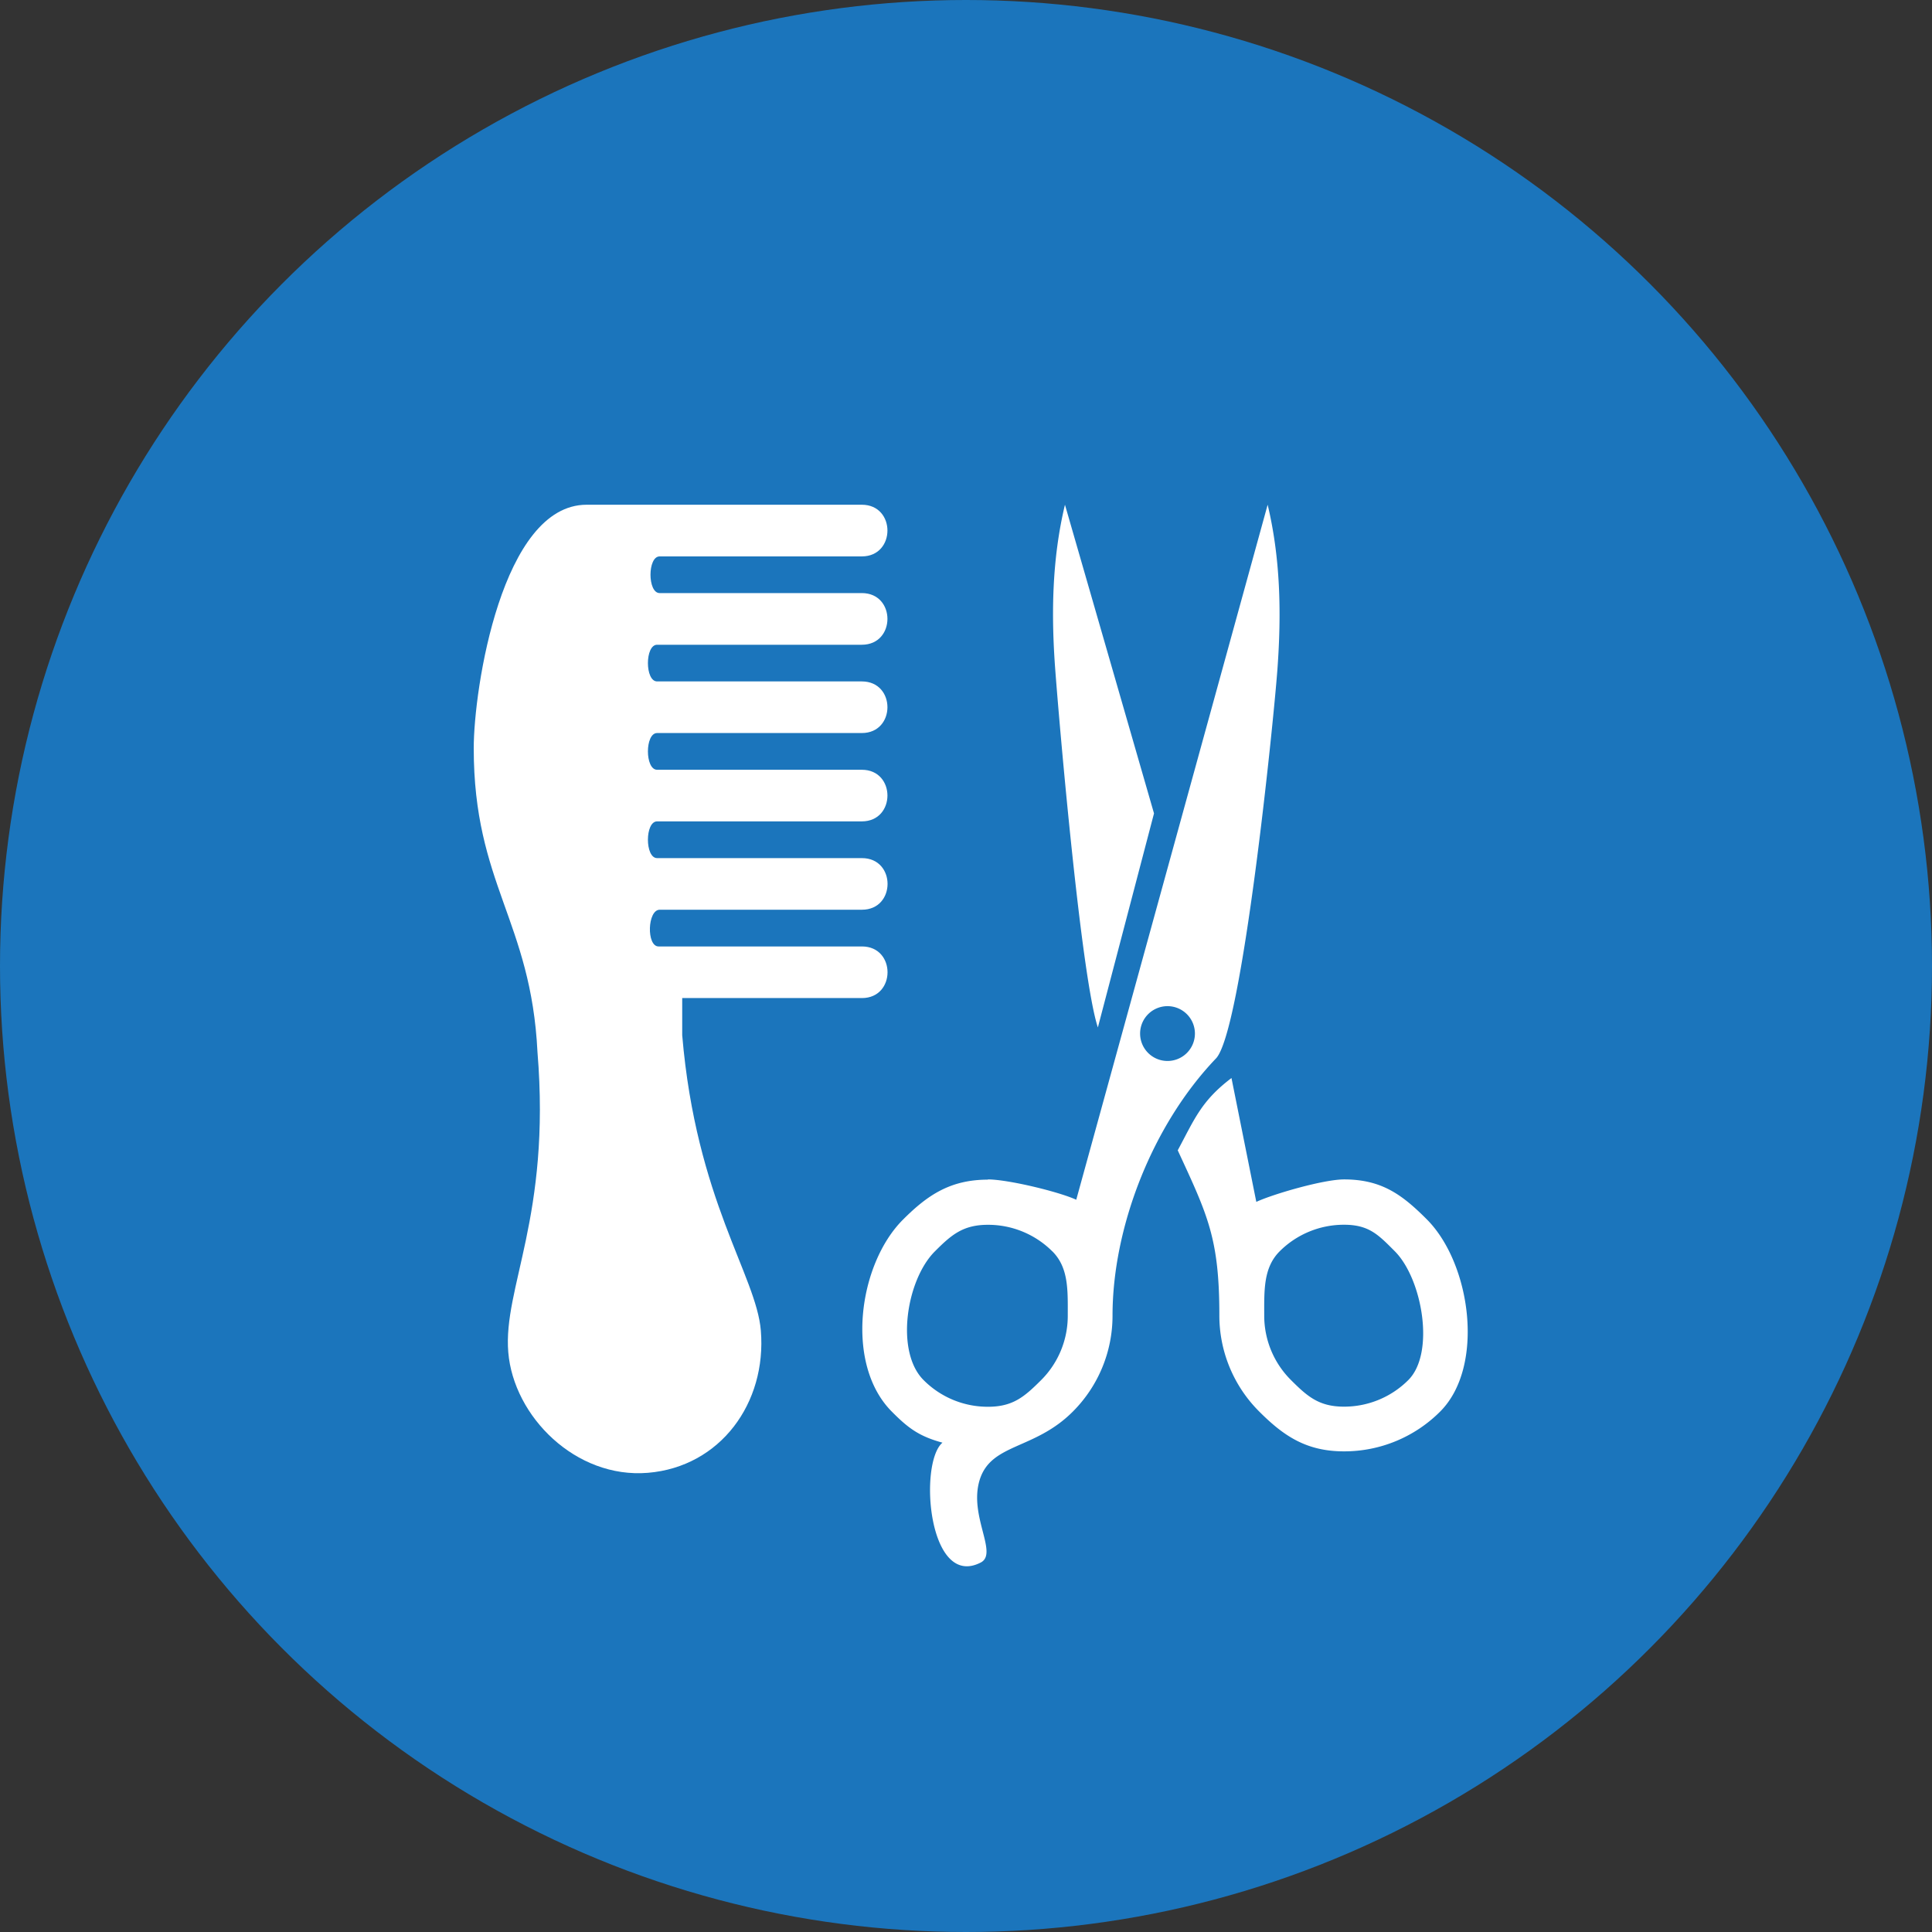
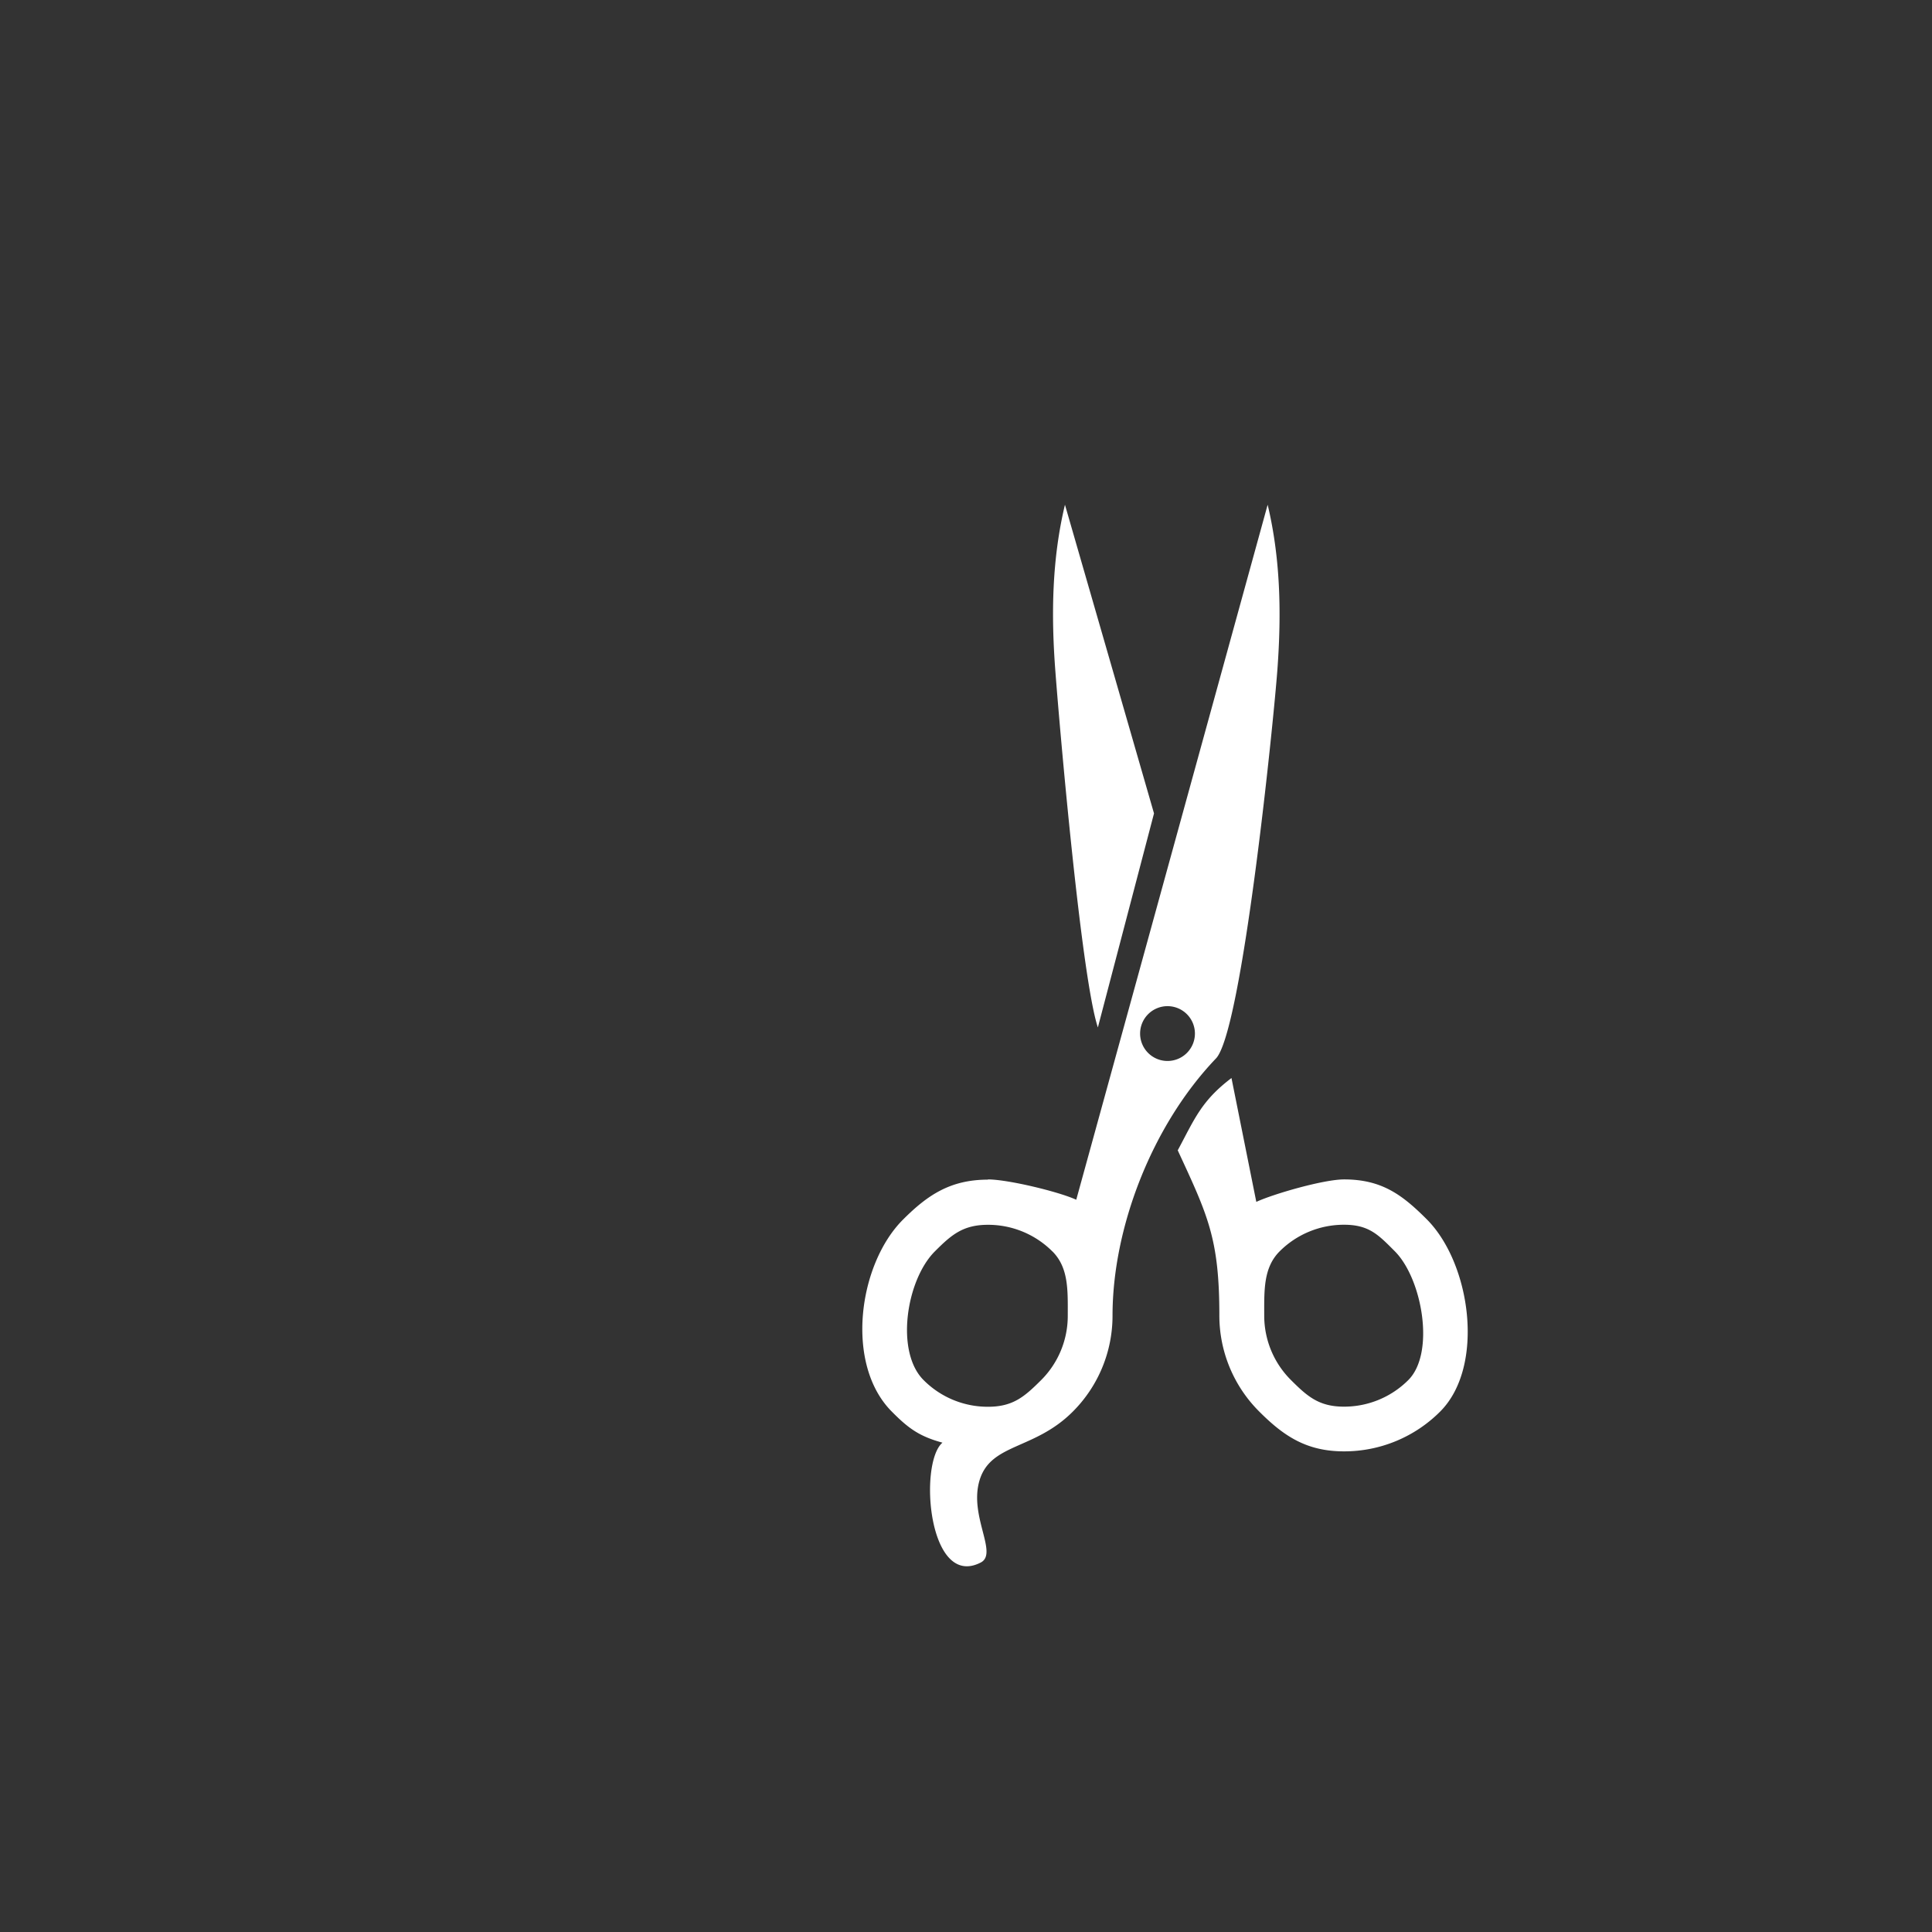
<svg xmlns="http://www.w3.org/2000/svg" viewBox="0 0 344 344">
  <rect x="0" y="0" width="344" height="344" fill="#333333" stroke="none" />
  <defs>
    <style>.cls-1{fill:#1b75bc;}.cls-2,.cls-3{fill:#fff;}.cls-3{fill-rule:evenodd;}</style>
  </defs>
  <title>Asset 4@12x2</title>
  <g id="Layer_2" data-name="Layer 2">
    <g id="Layer_1-2" data-name="Layer 1">
-       <circle class="cls-1" cx="172" cy="172" r="172" />
      <path class="cls-2" d="M205.47,144.81,189.62,89.87c-2.31,9.64-2.48,19.51-1.71,29.61.81,10.76,4.66,54.71,7.57,63.46l10-38.13ZM175.88,210c3.6,0,12.68,2.2,15.75,3.62L225.71,89.87c2.28,9.54,2.47,19.31,1.74,29.3-.7,9.51-6.29,64.42-10.94,69.29-11.43,11.95-18.42,30.19-18.42,45.79A24.12,24.12,0,0,1,191,251.36c-6.85,6.85-14.57,5.59-16.58,12.19-1.93,6.36,3.33,13,.23,14.65-9.37,4.85-11.12-17.68-6.84-21.33-4.13-1.12-6.09-2.57-9-5.51-8.43-8.42-6-26.27,2-34.23,4.38-4.38,8.44-7.09,15.12-7.09Zm32-30.85a4.88,4.88,0,1,0,4.88,4.88,4.88,4.88,0,0,0-4.88-4.88ZM219.28,192l4.41,22c3.07-1.42,12-4,15.62-4,6.69,0,10.34,2.71,14.72,7.09,7.92,7.92,10.39,26.25,2.4,34.24a24.13,24.13,0,0,1-17.12,7.09c-6.68,0-10.73-2.71-15.11-7.1a24.12,24.12,0,0,1-7.09-17.11c0-13.71-2.07-17.84-7.41-29.39,3-5.59,4.21-8.82,9.58-12.88Zm29.09,30.81c-2.93-2.93-4.58-4.74-9.06-4.74a16.18,16.18,0,0,0-11.46,4.73h0c-2.93,2.93-2.75,7-2.75,11.46a16.15,16.15,0,0,0,4.75,11.45c2.93,2.93,5,4.75,9.45,4.75a16.15,16.15,0,0,0,11.46-4.74c4.8-4.81,2.49-18-2.4-22.92Zm-61,0a16.18,16.18,0,0,0-11.46-4.73c-4.47,0-6.53,1.81-9.46,4.74-5.08,5.08-7.08,17.85-2,22.91a16.11,16.11,0,0,0,11.47,4.75c4.47,0,6.52-1.82,9.46-4.75a16.14,16.14,0,0,0,4.74-11.45c0-4.48.19-8.54-2.74-11.47Z" />
-       <path class="cls-3" d="M84.35,133.22c0,24.17,10.21,30.73,11.35,54.11,2.41,29.28-6.15,42-5.2,53.44s12,22.54,24.87,21.47,21.17-12.41,20.1-25.33c-.8-9.79-11.52-23.24-14-52.59v-6.61h32c6.08,0,6.08-9.19,0-9.19H117.26c-2.18,0-2-6.54.21-6.54h36c6.08,0,6.09-9.19,0-9.19H117c-2.18,0-2.18-6.54,0-6.54h36.45c6.08,0,6.09-9.19,0-9.19H117c-2.18,0-2.18-6.54,0-6.54h36.45c6.08,0,6.09-9.19,0-9.19H117c-2.18,0-2.18-6.53,0-6.53h36.45c6.08,0,6.09-9.2,0-9.2h-36c-2.17,0-2.17-6.53,0-6.53h36c6.08,0,6.09-9.2,0-9.2h-49c-15.09,0-20.1,32.78-20.1,43.35Z" />
    </g>
  </g>
</svg>